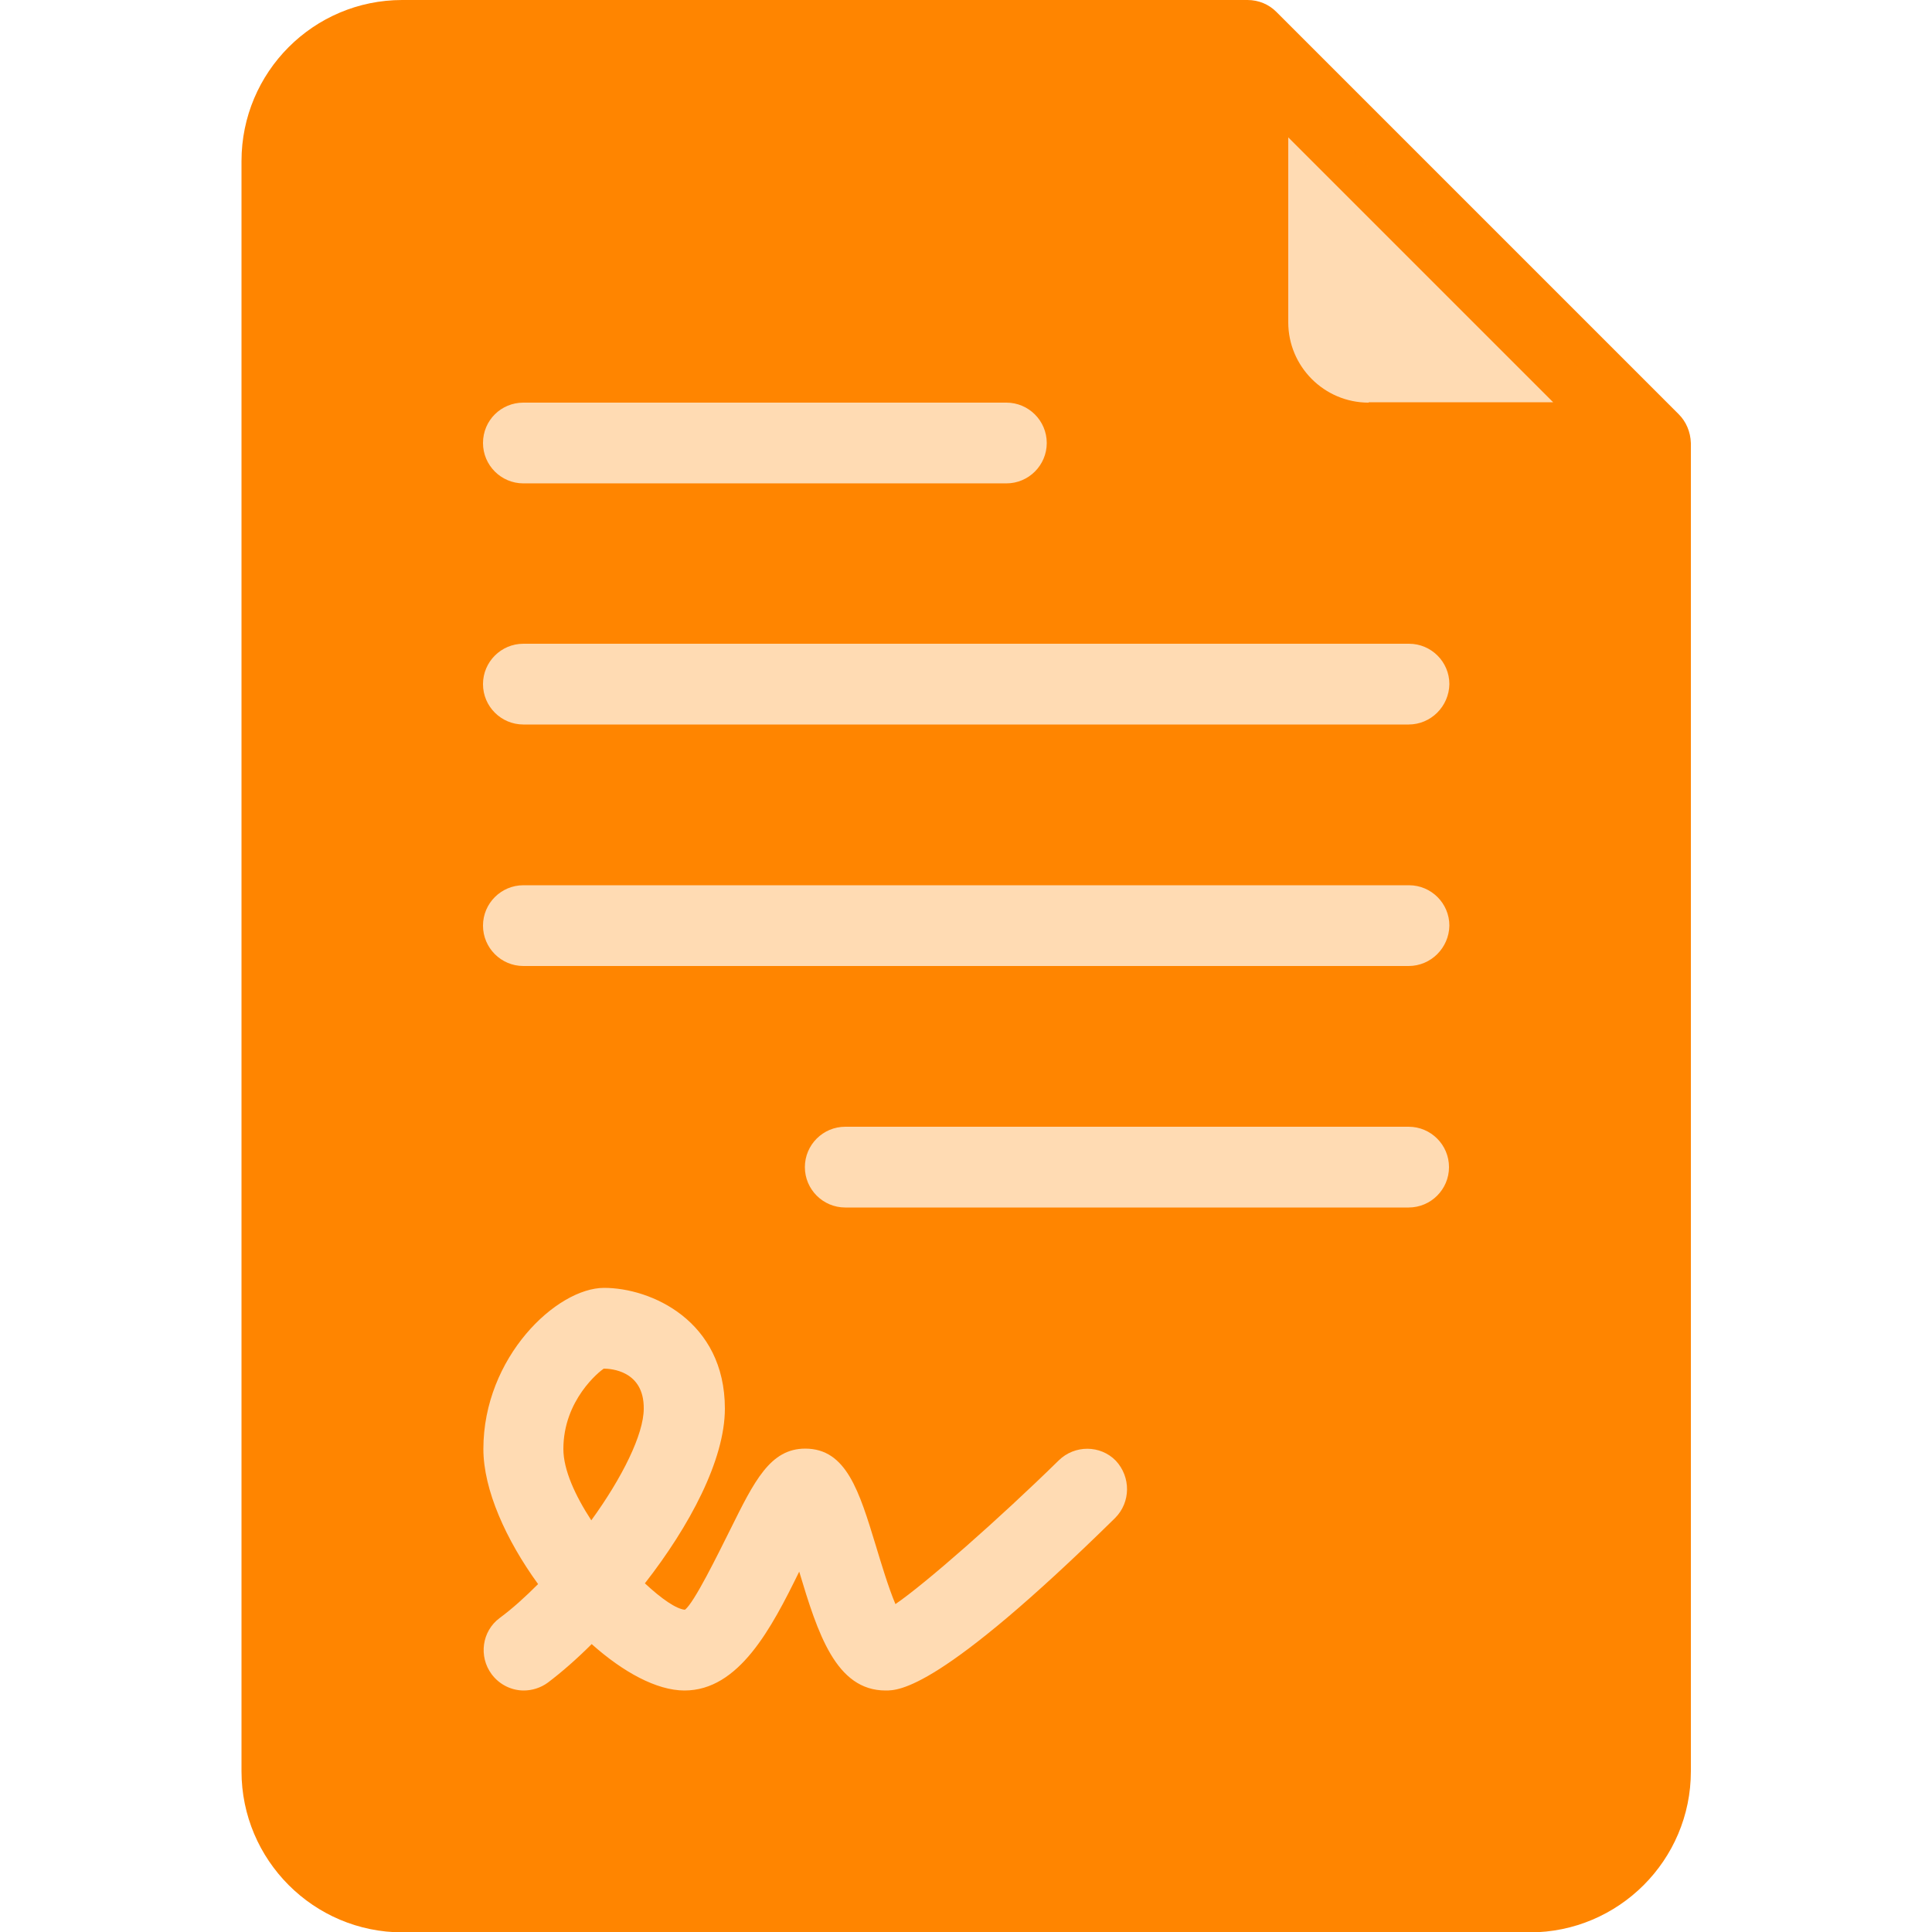
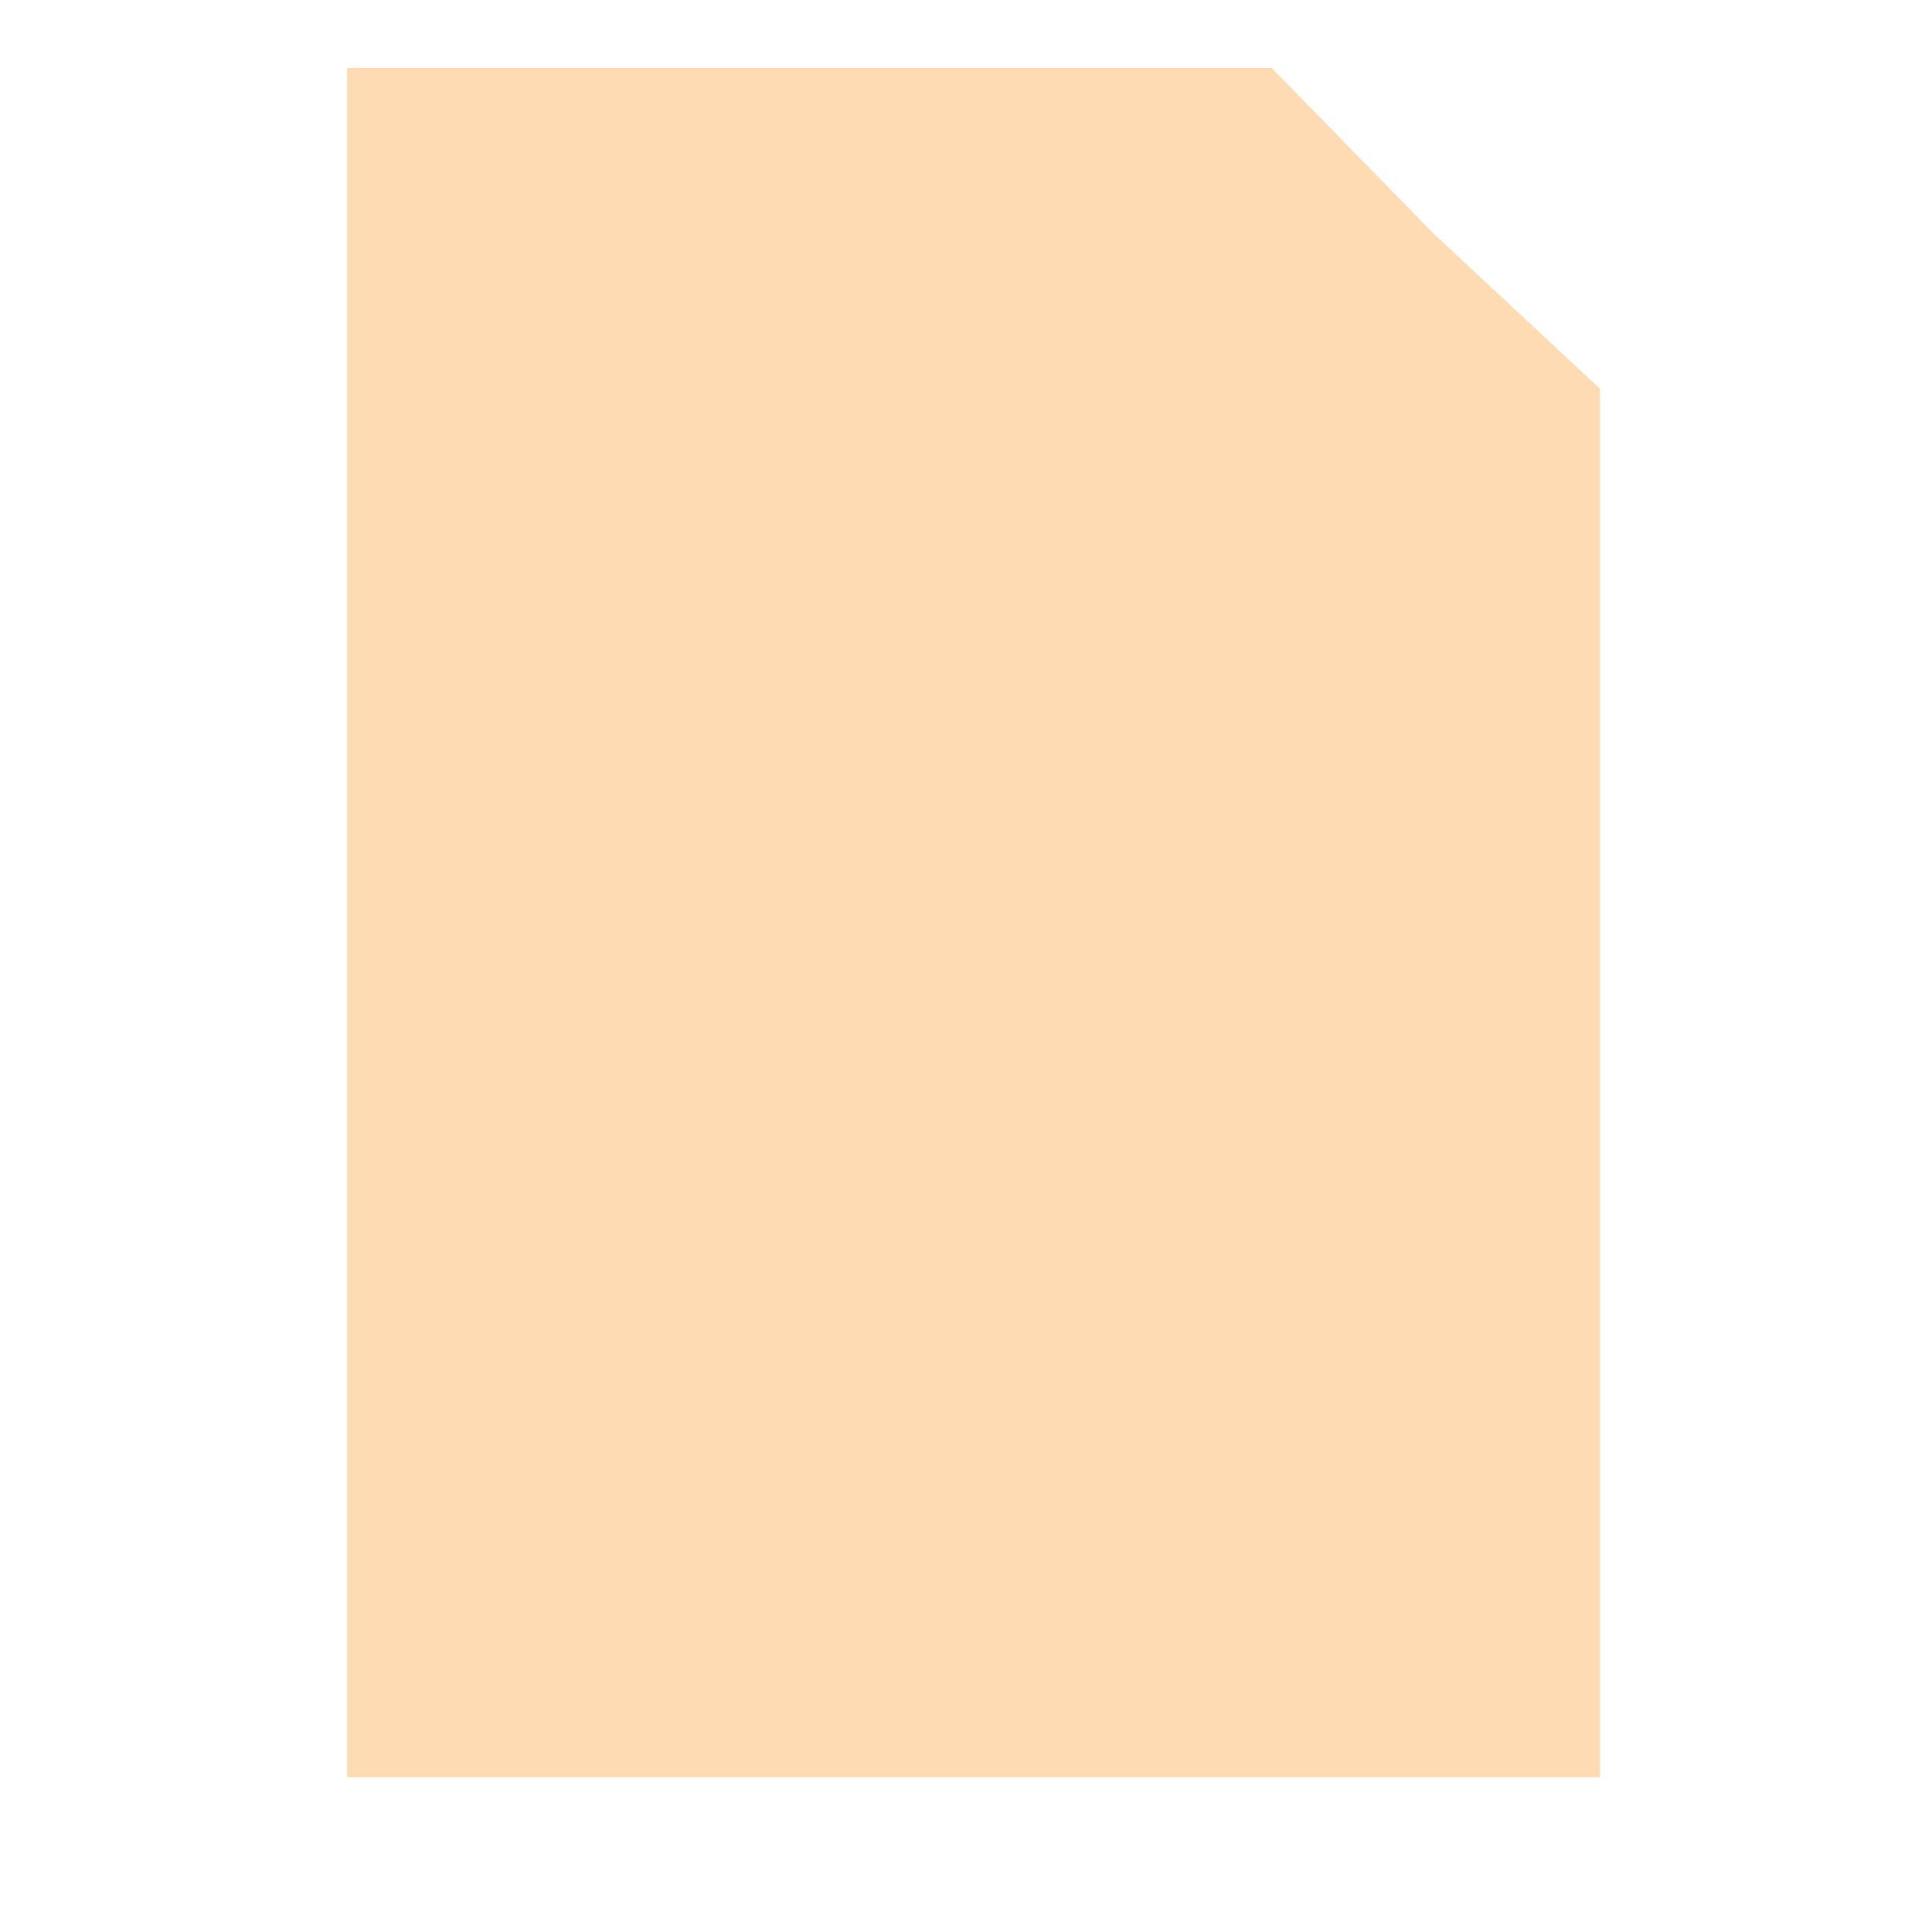
<svg xmlns="http://www.w3.org/2000/svg" version="1.1" id="Capa_1" x="0px" y="0px" viewBox="0 0 512 512" style="enable-background:new 0 0 512 512;" xml:space="preserve">
  <style type="text/css">
	.st0{fill:#FF8500;}
	.st1{opacity:0.3;fill:#FF8500;}
</style>
  <g>
    <g>
      <g>
-         <path class="st0" d="M444.9,109.8L338.2,3.1c-1.9-1.9-4.6-3.1-7.6-3.1h-224C83.1,0,64,19.1,64,42.7v426.7     c0,23.5,19.1,42.7,42.7,42.7h298.7c23.5,0,42.7-19.1,42.7-42.7v-352C448,114.4,446.8,111.7,444.9,109.8z M138.7,106.7h128     c5.9,0,10.7,4.8,10.7,10.7s-4.8,10.7-10.7,10.7h-128c-5.9,0-10.7-4.8-10.7-10.7C128,111.4,132.8,106.7,138.7,106.7z M295.5,402.3     C249,448,238.2,448,234.7,448c-13.2,0-18-15.2-22.9-31.5c-7.4,15.1-16,31.5-30.4,31.5c-7.4,0-16.3-4.9-24.6-12.3     c-4,4-7.9,7.4-11.6,10.2c-1.9,1.4-4.2,2.1-6.4,2.1c-3.2,0-6.4-1.5-8.5-4.3c-3.5-4.7-2.6-11.4,2.1-14.9c3.4-2.5,6.8-5.6,10.2-9     c-8.5-11.7-14.5-25-14.5-35.8c0-24.3,19.4-42.7,32-42.7c12.4,0,32,8.7,32,32c0,13.6-9.4,31.2-21.2,46.3c4.4,4.1,8.3,6.8,10.6,7     c2.4-1.7,8.8-14.8,12-21.2c6.4-12.9,10.6-21.5,19.9-21.5c10.9,0,14.3,11.3,18.7,25.7c1.3,4.3,3.4,11.3,5.2,15.5     c7.8-5.3,27.6-22.7,43.3-38.1c4.2-4.1,11-4.1,15.1,0.1C299.7,391.4,299.7,398.1,295.5,402.3z M373.3,320H224     c-5.9,0-10.7-4.8-10.7-10.7s4.8-10.7,10.7-10.7h149.3c5.9,0,10.7,4.8,10.7,10.7S379.2,320,373.3,320z M373.3,256H138.7     c-5.9,0-10.7-4.8-10.7-10.7s4.8-10.7,10.7-10.7h234.7c5.9,0,10.7,4.8,10.7,10.7C384,251.2,379.2,256,373.3,256z M373.3,192H138.7     c-5.9,0-10.7-4.8-10.7-10.7s4.8-10.7,10.7-10.7h234.7c5.9,0,10.7,4.8,10.7,10.7C384,187.2,379.2,192,373.3,192z M362.7,106.7     c-11.8,0-21.3-9.6-21.3-21.3V36.4l70.2,70.2H362.7z" />
-         <path class="st0" d="M160,362.7c-1.1,0.7-10.7,8.3-10.7,21.3c0,5.5,3.1,12.3,7.4,18.9c8.2-11.3,13.9-22.8,13.9-29.6     C170.7,363.2,161.8,362.7,160,362.7z" />
-       </g>
+         </g>
    </g>
  </g>
  <polygon class="st1" points="424,471 92,471 92,18 337,18 380,62 424,103 " />
</svg>